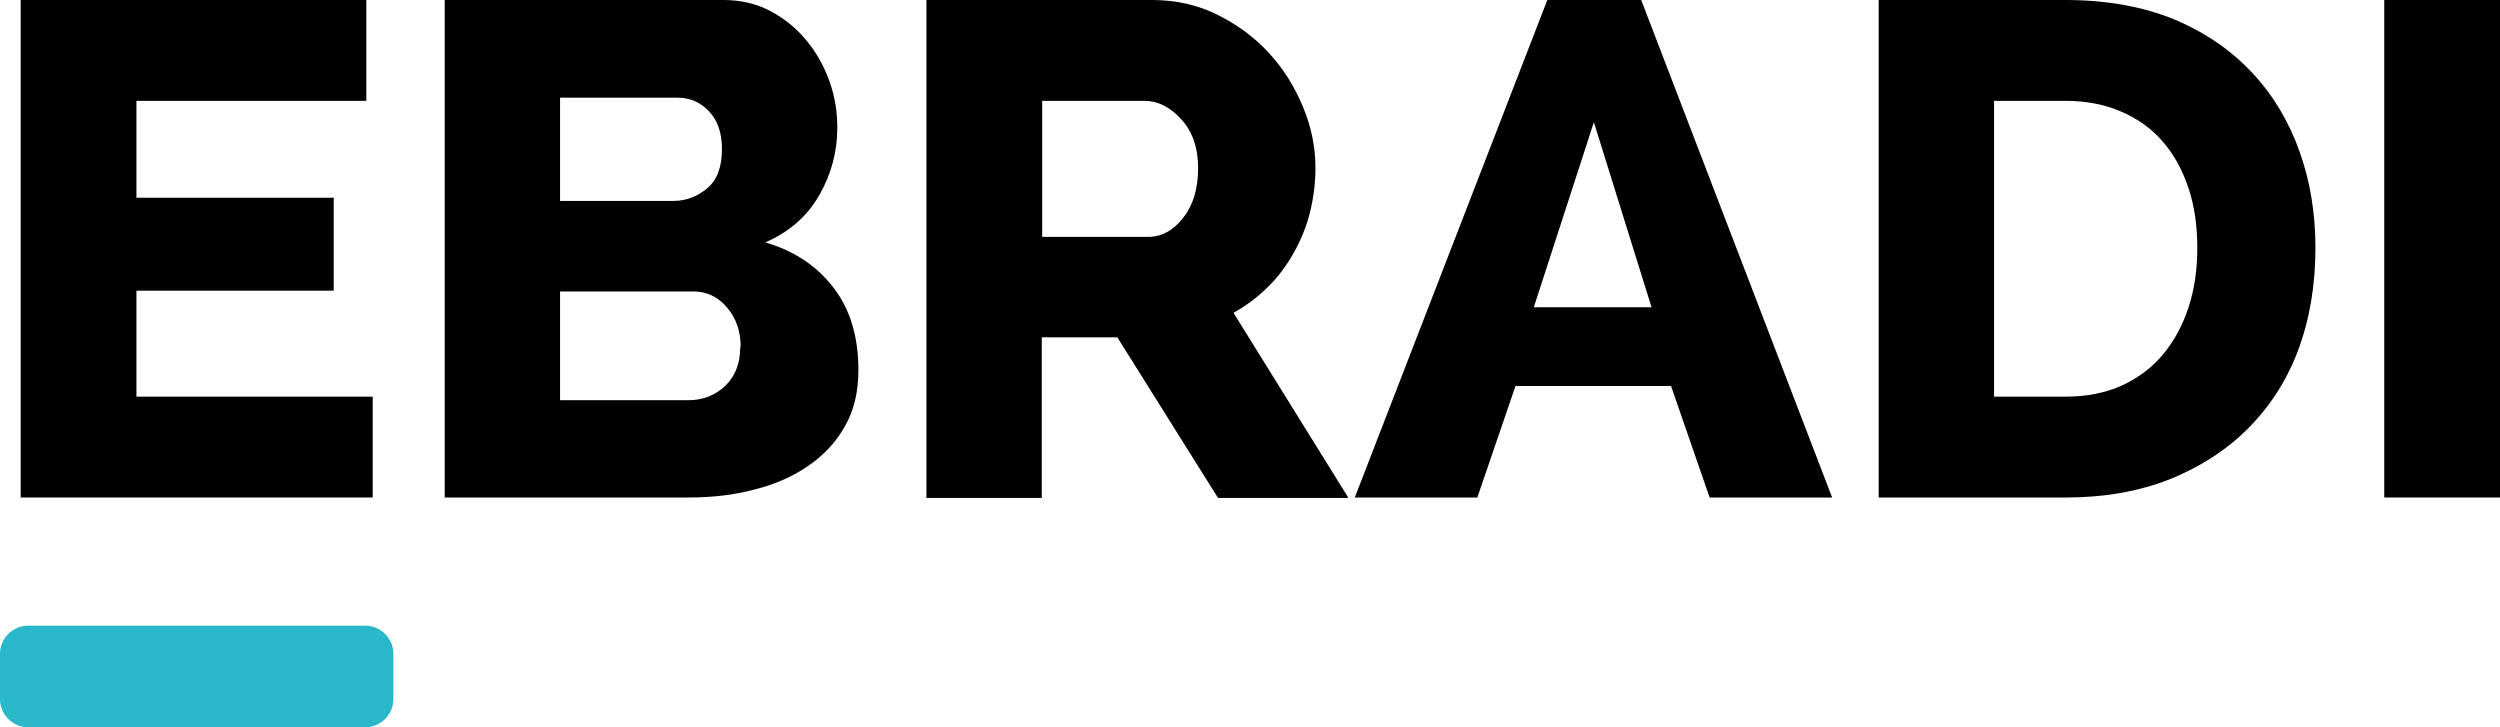
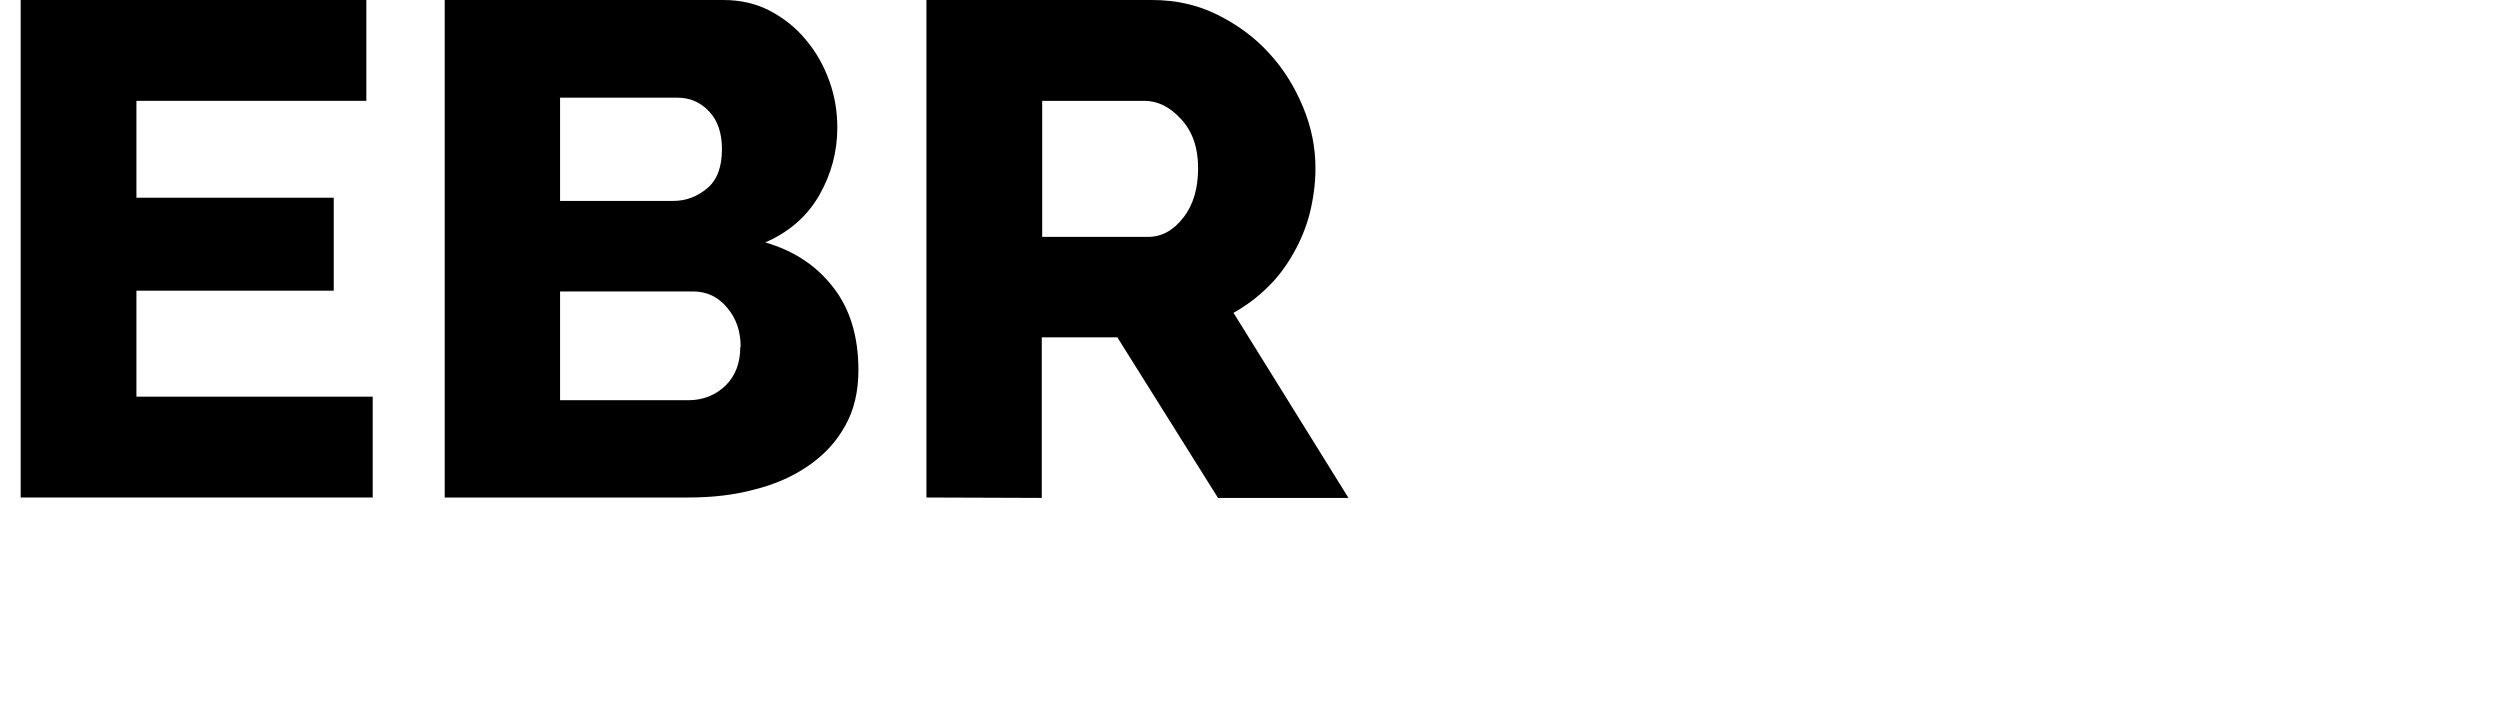
<svg xmlns="http://www.w3.org/2000/svg" width="110" height="32" viewBox="0 0 110 32" fill="none">
  <path d="M0.91 0V21.89H16.399V17.453H6.003V12.79H14.684V8.7H6.003V4.437H16.119V0H0.91Z" fill="black" />
  <path d="M37.77 16.287C37.77 17.227 37.577 18.062 37.174 18.758C36.789 19.454 36.247 20.028 35.564 20.498C34.882 20.968 34.094 21.316 33.184 21.542C32.274 21.786 31.311 21.89 30.296 21.89H19.567V0H31.819C32.589 0 33.271 0.157 33.901 0.487C34.514 0.818 35.039 1.235 35.477 1.775C35.914 2.297 36.247 2.889 36.492 3.567C36.737 4.246 36.842 4.924 36.842 5.62C36.842 6.664 36.579 7.656 36.054 8.579C35.529 9.501 34.742 10.197 33.674 10.667C34.934 11.032 35.932 11.693 36.667 12.65C37.402 13.59 37.77 14.808 37.77 16.287ZM24.643 4.315V8.84H29.631C30.191 8.84 30.681 8.648 31.119 8.283C31.556 7.917 31.766 7.343 31.766 6.56C31.766 5.847 31.574 5.29 31.189 4.89C30.804 4.489 30.349 4.298 29.806 4.298H24.625L24.643 4.315ZM32.589 15.261C32.589 14.582 32.396 14.008 31.994 13.538C31.609 13.068 31.101 12.824 30.506 12.824H24.643V17.61H30.279C30.944 17.61 31.486 17.383 31.924 16.966C32.361 16.531 32.571 15.974 32.571 15.278" fill="black" />
-   <path d="M40.763 21.89V0H50.686C51.719 0 52.681 0.209 53.557 0.644C54.432 1.079 55.202 1.636 55.832 2.332C56.479 3.028 56.969 3.828 57.337 4.716C57.705 5.603 57.88 6.49 57.88 7.395C57.88 8.074 57.792 8.718 57.635 9.362C57.477 9.988 57.232 10.58 56.917 11.136C56.602 11.693 56.234 12.198 55.779 12.633C55.324 13.085 54.834 13.451 54.274 13.764L59.332 21.908H53.592L49.164 14.843H45.838V21.908H40.745L40.763 21.89ZM45.856 10.423H50.511C51.106 10.423 51.631 10.145 52.069 9.57C52.507 9.014 52.717 8.283 52.717 7.395C52.717 6.508 52.471 5.777 51.964 5.238C51.474 4.698 50.931 4.437 50.354 4.437H45.856V10.423Z" fill="black" />
-   <path d="M70.13 5.377L72.668 13.52H67.487L70.13 5.377ZM68.082 0L59.611 21.89H65.002L66.682 16.983H73.525L75.223 21.89H80.614L72.213 0H68.082Z" fill="black" />
-   <path d="M82.662 21.89V0H90.888C92.708 0 94.301 0.296 95.666 0.853C97.031 1.427 98.169 2.21 99.097 3.202C100.024 4.194 100.707 5.342 101.179 6.664C101.652 7.987 101.879 9.396 101.879 10.91C101.879 12.581 101.617 14.077 101.109 15.434C100.602 16.774 99.849 17.923 98.886 18.88C97.924 19.837 96.769 20.568 95.421 21.107C94.073 21.629 92.568 21.89 90.906 21.89H82.68H82.662ZM96.681 10.91C96.681 9.953 96.559 9.066 96.296 8.283C96.034 7.5 95.666 6.804 95.159 6.229C94.668 5.655 94.056 5.22 93.321 4.907C92.603 4.594 91.781 4.437 90.871 4.437H87.738V17.453H90.871C91.798 17.453 92.621 17.296 93.356 16.966C94.073 16.635 94.686 16.183 95.176 15.591C95.666 14.999 96.034 14.321 96.296 13.52C96.559 12.72 96.681 11.85 96.681 10.91Z" fill="black" />
-   <path d="M110 0H104.907V21.89H110V0Z" fill="black" />
-   <path d="M16.067 27.528H1.243C0.56 27.528 0 28.085 0 28.763V30.765C0 31.443 0.56 32 1.243 32H16.067C16.749 32 17.309 31.443 17.309 30.765V28.763C17.309 28.085 16.749 27.528 16.067 27.528Z" fill="#29B8CA" />
+   <path d="M40.763 21.89V0H50.686C51.719 0 52.681 0.209 53.557 0.644C54.432 1.079 55.202 1.636 55.832 2.332C56.479 3.028 56.969 3.828 57.337 4.716C57.705 5.603 57.88 6.49 57.88 7.395C57.88 8.074 57.792 8.718 57.635 9.362C57.477 9.988 57.232 10.58 56.917 11.136C56.602 11.693 56.234 12.198 55.779 12.633C55.324 13.085 54.834 13.451 54.274 13.764L59.332 21.908H53.592L49.164 14.843H45.838V21.908L40.763 21.89ZM45.856 10.423H50.511C51.106 10.423 51.631 10.145 52.069 9.57C52.507 9.014 52.717 8.283 52.717 7.395C52.717 6.508 52.471 5.777 51.964 5.238C51.474 4.698 50.931 4.437 50.354 4.437H45.856V10.423Z" fill="black" />
</svg>